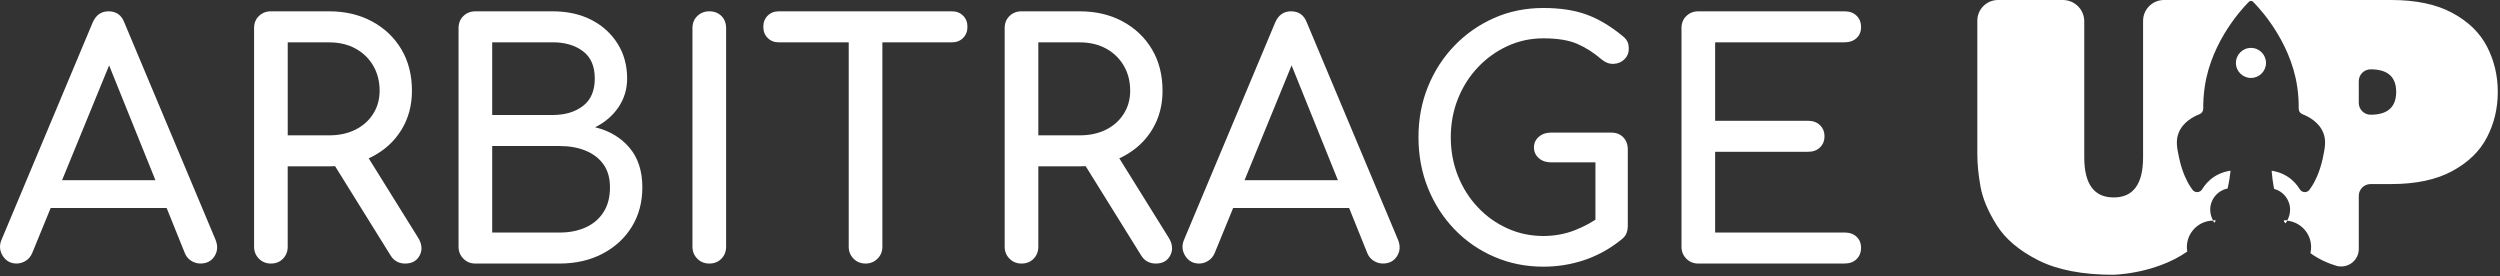
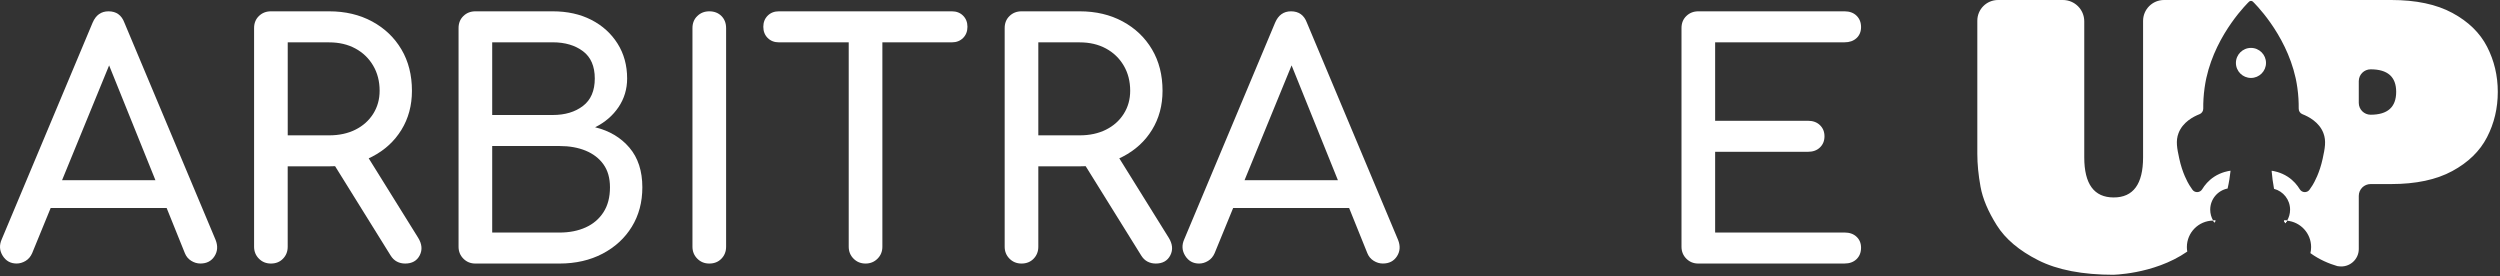
<svg xmlns="http://www.w3.org/2000/svg" width="199" height="22" viewBox="0 0 199 22" fill="none">
  <rect x="0" y="0" width="199" height="22" fill="#333333" stroke="none" />
  <g clip-path="url(#clip0_511_414)">
    <path d="M197.97 3.718C197.401 2.612 196.481 1.716 195.21 1.03C193.939 0.343 192.316 0 190.342 0H172.256C171.335 0 170.589 0.745 170.589 1.664V12.524C170.589 14.653 169.809 15.717 168.252 15.717C166.688 15.717 165.907 14.653 165.907 12.524V1.697C165.907 0.76 165.145 0 164.206 0H159.045C158.133 0 157.395 0.737 157.395 1.646V12.258C157.395 13.058 157.48 13.929 157.651 14.869C157.822 15.81 158.251 16.828 158.939 17.924C159.626 19.021 160.731 19.953 162.252 20.72C163.773 21.488 165.773 21.872 168.252 21.872C167.931 21.866 171.392 21.907 174.106 20.026C174.086 19.91 174.075 19.79 174.075 19.667C174.075 18.508 175.011 17.568 176.17 17.559C176.02 17.305 175.933 17.007 175.933 16.69C175.933 15.856 176.528 15.162 177.318 15.006C177.433 14.501 177.505 14.021 177.552 13.591C177.541 13.593 177.526 13.594 177.51 13.595C177.427 13.603 176.821 13.694 176.246 14.071C175.79 14.371 175.488 14.743 175.293 15.066C175.121 15.35 174.714 15.372 174.519 15.103C174.438 14.991 174.356 14.868 174.274 14.737C174.136 14.514 173.713 13.758 173.472 12.635C173.297 11.819 173.17 11.225 173.413 10.592C173.748 9.722 174.588 9.283 175.082 9.09C175.263 9.019 175.381 8.844 175.379 8.65C175.373 8.131 175.403 7.578 175.485 6.994C175.501 6.876 175.52 6.759 175.54 6.644C175.547 6.599 175.556 6.554 175.565 6.508C175.575 6.454 175.585 6.4 175.596 6.347C175.596 6.347 175.596 6.347 175.596 6.346C175.596 6.346 175.61 6.275 175.626 6.203C176.422 2.601 179.025 0.133 179.025 0.133C179.068 0.092 179.123 0.071 179.178 0.071C179.233 0.071 179.289 0.092 179.331 0.133C179.331 0.133 179.982 0.749 180.732 1.817C181.482 2.885 182.331 4.402 182.73 6.203C182.746 6.275 182.76 6.346 182.76 6.346C182.76 6.347 182.76 6.347 182.76 6.347C182.771 6.4 182.781 6.454 182.791 6.508C182.8 6.554 182.808 6.599 182.816 6.644C182.836 6.759 182.855 6.876 182.871 6.994C182.953 7.578 182.983 8.131 182.977 8.65C182.975 8.845 183.092 9.02 183.273 9.09C183.768 9.283 184.608 9.722 184.942 10.592C185.186 11.225 185.058 11.819 184.884 12.635C184.642 13.758 184.22 14.514 184.082 14.737C184 14.868 183.919 14.991 183.836 15.103C183.641 15.372 183.235 15.35 183.063 15.066C182.868 14.743 182.566 14.371 182.109 14.071C181.535 13.694 180.929 13.603 180.847 13.595C180.837 13.595 180.827 13.594 180.82 13.593C180.862 14.072 180.924 14.554 181.013 15.031C181.749 15.225 182.291 15.895 182.291 16.69C182.291 17.011 182.203 17.311 182.05 17.568C183.124 17.668 183.965 18.57 183.965 19.667C183.965 19.834 183.946 19.995 183.908 20.15C184.635 20.677 185.39 20.986 186.05 21.181C186.1 21.188 186.148 21.193 186.196 21.2C187.028 21.299 187.759 20.655 187.759 19.82V15.591C187.759 15.071 188.182 14.651 188.703 14.651H190.342C192.311 14.651 193.931 14.306 195.202 13.617C196.474 12.929 197.395 12.032 197.966 10.925C198.538 9.819 198.824 8.614 198.824 7.311C198.823 6.022 198.539 4.825 197.97 3.718ZM190.227 8.677C189.888 8.98 189.38 9.132 188.703 9.132C188.182 9.132 187.759 8.711 187.759 8.192V6.459C187.759 6.199 187.865 5.964 188.035 5.794C188.206 5.624 188.443 5.518 188.703 5.518C190.057 5.518 190.736 6.115 190.736 7.31C190.736 7.918 190.566 8.374 190.227 8.677ZM181.807 17.561C181.841 17.631 181.875 17.7 181.91 17.769C181.962 17.706 182.009 17.638 182.05 17.568C181.985 17.562 181.919 17.559 181.852 17.559C181.837 17.559 181.822 17.559 181.807 17.561ZM176.354 17.566C176.299 17.561 176.243 17.559 176.187 17.559C176.182 17.559 176.176 17.559 176.17 17.559C176.201 17.612 176.234 17.663 176.27 17.712C176.299 17.663 176.327 17.615 176.354 17.566Z" fill="white" />
    <path d="M179.177 6.204C179.838 6.204 180.374 5.669 180.374 5.009C180.374 4.349 179.838 3.813 179.177 3.813C178.515 3.813 177.979 4.349 177.979 5.009C177.979 5.669 178.515 6.204 179.177 6.204Z" fill="white" />
    <path d="M176.354 17.566C176.327 17.614 176.299 17.663 176.27 17.711C176.234 17.663 176.201 17.612 176.17 17.559C176.176 17.559 176.182 17.559 176.187 17.559C176.243 17.559 176.299 17.561 176.354 17.566Z" fill="white" />
    <path d="M182.051 17.568C182.009 17.638 181.962 17.705 181.911 17.769C181.875 17.7 181.841 17.631 181.808 17.56C181.823 17.559 181.838 17.559 181.853 17.559C181.92 17.559 181.985 17.562 182.051 17.568Z" fill="white" />
    <path d="M182.051 17.568C182.009 17.638 181.962 17.705 181.911 17.769C181.875 17.7 181.841 17.631 181.808 17.56C181.823 17.559 181.838 17.559 181.853 17.559C181.92 17.559 181.985 17.562 182.051 17.568Z" fill="white" />
    <path d="M176.354 17.566C176.327 17.614 176.299 17.663 176.27 17.711C176.234 17.663 176.201 17.612 176.17 17.559C176.176 17.559 176.182 17.559 176.187 17.559C176.243 17.559 176.299 17.561 176.354 17.566Z" fill="white" />
    <path d="M1.322 20.976C0.841 20.976 0.471 20.77 0.214 20.358C-0.042 19.947 -0.069 19.509 0.138 19.047L7.374 1.8C7.631 1.2 8.053 0.901 8.637 0.901C9.256 0.901 9.675 1.202 9.9 1.8L17.163 19.1C17.351 19.58 17.322 20.012 17.073 20.399C16.824 20.785 16.45 20.976 15.952 20.976C15.695 20.976 15.45 20.904 15.218 20.758C14.986 20.613 14.82 20.412 14.716 20.154L8.328 4.319H9.049L2.559 20.154C2.439 20.427 2.263 20.634 2.031 20.772C1.799 20.909 1.563 20.976 1.322 20.976ZM2.688 16.555L3.719 14.344H13.814L14.845 16.555H2.688Z" fill="white" />
    <path d="M21.564 20.978C21.186 20.978 20.868 20.85 20.612 20.592C20.355 20.336 20.225 20.018 20.225 19.641V2.238C20.225 1.844 20.353 1.523 20.612 1.274C20.868 1.026 21.186 0.901 21.564 0.901H26.199C27.486 0.901 28.628 1.171 29.624 1.71C30.621 2.25 31.396 2.992 31.954 3.934C32.512 4.877 32.791 5.973 32.791 7.226C32.791 8.392 32.512 9.429 31.954 10.335C31.396 11.244 30.619 11.955 29.624 12.47C28.628 12.984 27.486 13.24 26.199 13.24H22.901V19.641C22.901 20.018 22.777 20.336 22.527 20.592C22.28 20.85 21.959 20.978 21.564 20.978ZM22.903 10.773H26.201C26.99 10.773 27.685 10.624 28.287 10.324C28.889 10.024 29.36 9.605 29.703 9.064C30.046 8.524 30.218 7.91 30.218 7.226C30.218 6.472 30.046 5.803 29.703 5.222C29.36 4.638 28.887 4.185 28.287 3.86C27.685 3.535 26.99 3.372 26.201 3.372H22.903V10.773ZM32.251 20.978C32.01 20.978 31.791 20.927 31.594 20.823C31.396 20.72 31.228 20.557 31.092 20.336L26.457 12.881L29.059 12.135L33.282 18.922C33.59 19.419 33.635 19.886 33.41 20.324C33.188 20.76 32.801 20.978 32.251 20.978Z" fill="white" />
    <path d="M37.84 20.978C37.462 20.978 37.144 20.85 36.888 20.592C36.631 20.336 36.501 20.018 36.501 19.641V2.238C36.501 1.844 36.629 1.523 36.888 1.274C37.144 1.026 37.462 0.901 37.84 0.901H43.996C45.163 0.901 46.19 1.129 47.073 1.582C47.956 2.035 48.652 2.667 49.159 3.472C49.665 4.277 49.92 5.202 49.92 6.249C49.92 7.088 49.692 7.847 49.238 8.524C48.782 9.201 48.161 9.737 47.37 10.131C48.502 10.404 49.412 10.945 50.1 11.751C50.786 12.556 51.131 13.61 51.131 14.912C51.131 16.094 50.851 17.14 50.294 18.048C49.736 18.957 48.958 19.672 47.964 20.194C46.967 20.716 45.825 20.978 44.538 20.978H37.84ZM39.179 9.154H43.996C44.975 9.154 45.778 8.914 46.404 8.434C47.031 7.954 47.345 7.226 47.345 6.249C47.345 5.271 47.031 4.548 46.404 4.076C45.778 3.606 44.975 3.368 43.996 3.368H39.179V9.154ZM39.179 18.511H44.536C45.326 18.511 46.021 18.373 46.623 18.1C47.224 17.826 47.696 17.423 48.038 16.891C48.381 16.36 48.554 15.7 48.554 14.912C48.554 14.176 48.381 13.567 48.038 13.087C47.696 12.607 47.222 12.244 46.623 11.995C46.021 11.747 45.326 11.623 44.536 11.623H39.179V18.511Z" fill="white" />
    <path d="M56.459 20.978C56.081 20.978 55.764 20.85 55.507 20.592C55.25 20.336 55.12 20.018 55.12 19.641V2.238C55.12 1.844 55.248 1.523 55.507 1.274C55.764 1.026 56.081 0.901 56.459 0.901C56.854 0.901 57.175 1.026 57.425 1.274C57.674 1.523 57.798 1.844 57.798 2.238V19.641C57.798 20.018 57.674 20.336 57.425 20.592C57.175 20.85 56.854 20.978 56.459 20.978Z" fill="white" />
    <path d="M61.996 3.37C61.636 3.37 61.339 3.254 61.107 3.022C60.875 2.791 60.76 2.494 60.76 2.135C60.76 1.775 60.875 1.479 61.107 1.248C61.339 1.016 61.636 0.901 61.996 0.901H75.774C76.134 0.901 76.431 1.016 76.663 1.248C76.894 1.479 77.009 1.775 77.009 2.135C77.009 2.494 76.894 2.791 76.663 3.022C76.431 3.254 76.134 3.37 75.774 3.37H61.996ZM68.897 20.978C68.52 20.978 68.202 20.85 67.945 20.592C67.688 20.336 67.558 20.018 67.558 19.641V0.901H70.237V19.641C70.237 20.018 70.108 20.336 69.85 20.592C69.593 20.85 69.275 20.978 68.897 20.978Z" fill="white" />
    <path d="M81.311 20.978C80.933 20.978 80.615 20.85 80.359 20.592C80.102 20.336 79.972 20.018 79.972 19.641V2.238C79.972 1.844 80.1 1.523 80.359 1.274C80.615 1.026 80.933 0.901 81.311 0.901H85.945C87.233 0.901 88.375 1.171 89.371 1.71C90.368 2.25 91.144 2.992 91.701 3.934C92.259 4.877 92.538 5.973 92.538 7.226C92.538 8.392 92.259 9.429 91.701 10.335C91.144 11.244 90.366 11.955 89.371 12.47C88.375 12.984 87.233 13.24 85.945 13.24H82.65V19.641C82.65 20.018 82.526 20.336 82.277 20.592C82.027 20.85 81.706 20.978 81.311 20.978ZM82.65 10.773H85.945C86.735 10.773 87.43 10.624 88.032 10.324C88.634 10.024 89.105 9.605 89.448 9.064C89.791 8.524 89.963 7.91 89.963 7.226C89.963 6.472 89.791 5.803 89.448 5.222C89.105 4.638 88.632 4.185 88.032 3.86C87.43 3.535 86.735 3.372 85.945 3.372H82.65V10.773ZM91.998 20.978C91.759 20.978 91.538 20.927 91.341 20.823C91.144 20.72 90.975 20.557 90.839 20.336L86.204 12.881L88.806 12.135L93.029 18.922C93.337 19.419 93.381 19.886 93.157 20.324C92.933 20.76 92.548 20.978 91.998 20.978Z" fill="white" />
    <path d="M95.449 20.978C94.968 20.978 94.598 20.772 94.341 20.36C94.085 19.949 94.058 19.511 94.265 19.049L101.501 1.8C101.758 1.2 102.18 0.901 102.764 0.901C103.383 0.901 103.802 1.202 104.026 1.8L111.288 19.1C111.478 19.58 111.447 20.012 111.198 20.399C110.949 20.785 110.575 20.976 110.077 20.976C109.82 20.976 109.575 20.904 109.343 20.758C109.111 20.613 108.945 20.412 108.841 20.154L102.454 4.319H103.174L96.684 20.154C96.564 20.427 96.388 20.634 96.156 20.772C95.926 20.911 95.69 20.978 95.449 20.978ZM96.815 16.557L97.846 14.346H107.941L108.972 16.557H96.815Z" fill="white" />
-     <path d="M122.85 21.227C121.46 21.227 120.159 20.967 118.948 20.443C117.737 19.921 116.681 19.192 115.781 18.257C114.88 17.324 114.175 16.23 113.669 14.979C113.163 13.728 112.911 12.374 112.911 10.917C112.911 9.477 113.163 8.136 113.669 6.893C114.175 5.65 114.88 4.562 115.781 3.629C116.683 2.695 117.733 1.963 118.936 1.431C120.138 0.902 121.442 0.636 122.85 0.636C124.173 0.636 125.311 0.808 126.263 1.15C127.215 1.493 128.173 2.059 129.135 2.847C129.273 2.95 129.38 3.057 129.457 3.168C129.533 3.279 129.585 3.392 129.612 3.502C129.639 3.613 129.65 3.747 129.65 3.9C129.65 4.225 129.533 4.501 129.302 4.723C129.07 4.946 128.786 5.065 128.451 5.082C128.116 5.099 127.803 4.988 127.51 4.747C126.874 4.199 126.219 3.78 125.54 3.487C124.862 3.196 123.966 3.051 122.849 3.051C121.835 3.051 120.883 3.256 119.99 3.669C119.097 4.08 118.312 4.646 117.633 5.365C116.955 6.084 116.426 6.92 116.049 7.872C115.671 8.823 115.482 9.838 115.482 10.919C115.482 12.017 115.671 13.04 116.049 13.99C116.426 14.941 116.953 15.777 117.633 16.497C118.312 17.217 119.097 17.779 119.99 18.18C120.883 18.584 121.835 18.785 122.849 18.785C123.724 18.785 124.552 18.636 125.334 18.335C126.115 18.035 126.866 17.62 127.587 17.088C127.895 16.867 128.2 16.767 128.501 16.792C128.802 16.817 129.054 16.937 129.261 17.152C129.466 17.366 129.57 17.662 129.57 18.039C129.57 18.211 129.539 18.377 129.48 18.54C129.419 18.703 129.313 18.854 129.158 18.989C128.248 19.743 127.261 20.305 126.196 20.672C125.134 21.041 124.017 21.227 122.85 21.227ZM129.572 18.039L126.997 17.524V12.923H123.443C123.065 12.923 122.747 12.812 122.49 12.588C122.234 12.367 122.103 12.084 122.103 11.739C122.103 11.397 122.232 11.114 122.49 10.89C122.747 10.668 123.065 10.556 123.443 10.556H128.259C128.654 10.556 128.972 10.68 129.211 10.928C129.451 11.177 129.572 11.498 129.572 11.892V18.039Z" fill="white" />
    <path d="M135.186 20.978C134.809 20.978 134.491 20.85 134.234 20.592C133.977 20.336 133.847 20.018 133.847 19.641V2.238C133.847 1.844 133.975 1.523 134.234 1.274C134.491 1.026 134.809 0.901 135.186 0.901H146.827C147.222 0.901 147.54 1.016 147.779 1.248C148.019 1.479 148.14 1.783 148.14 2.16C148.14 2.519 148.019 2.812 147.779 3.034C147.538 3.257 147.222 3.368 146.827 3.368H136.525V9.614H143.917C144.312 9.614 144.63 9.731 144.869 9.963C145.109 10.194 145.229 10.49 145.229 10.85C145.229 11.209 145.109 11.506 144.869 11.737C144.628 11.969 144.312 12.083 143.917 12.083H136.525V18.509H146.827C147.222 18.509 147.54 18.62 147.779 18.844C148.019 19.068 148.14 19.358 148.14 19.718C148.14 20.095 148.019 20.399 147.779 20.63C147.538 20.861 147.222 20.976 146.827 20.976H135.186V20.978Z" fill="white" />
  </g>
  <defs>
    <clipPath id="clip0_511_414">
      <rect width="199" height="22" fill="white" />
    </clipPath>
  </defs>
</svg>